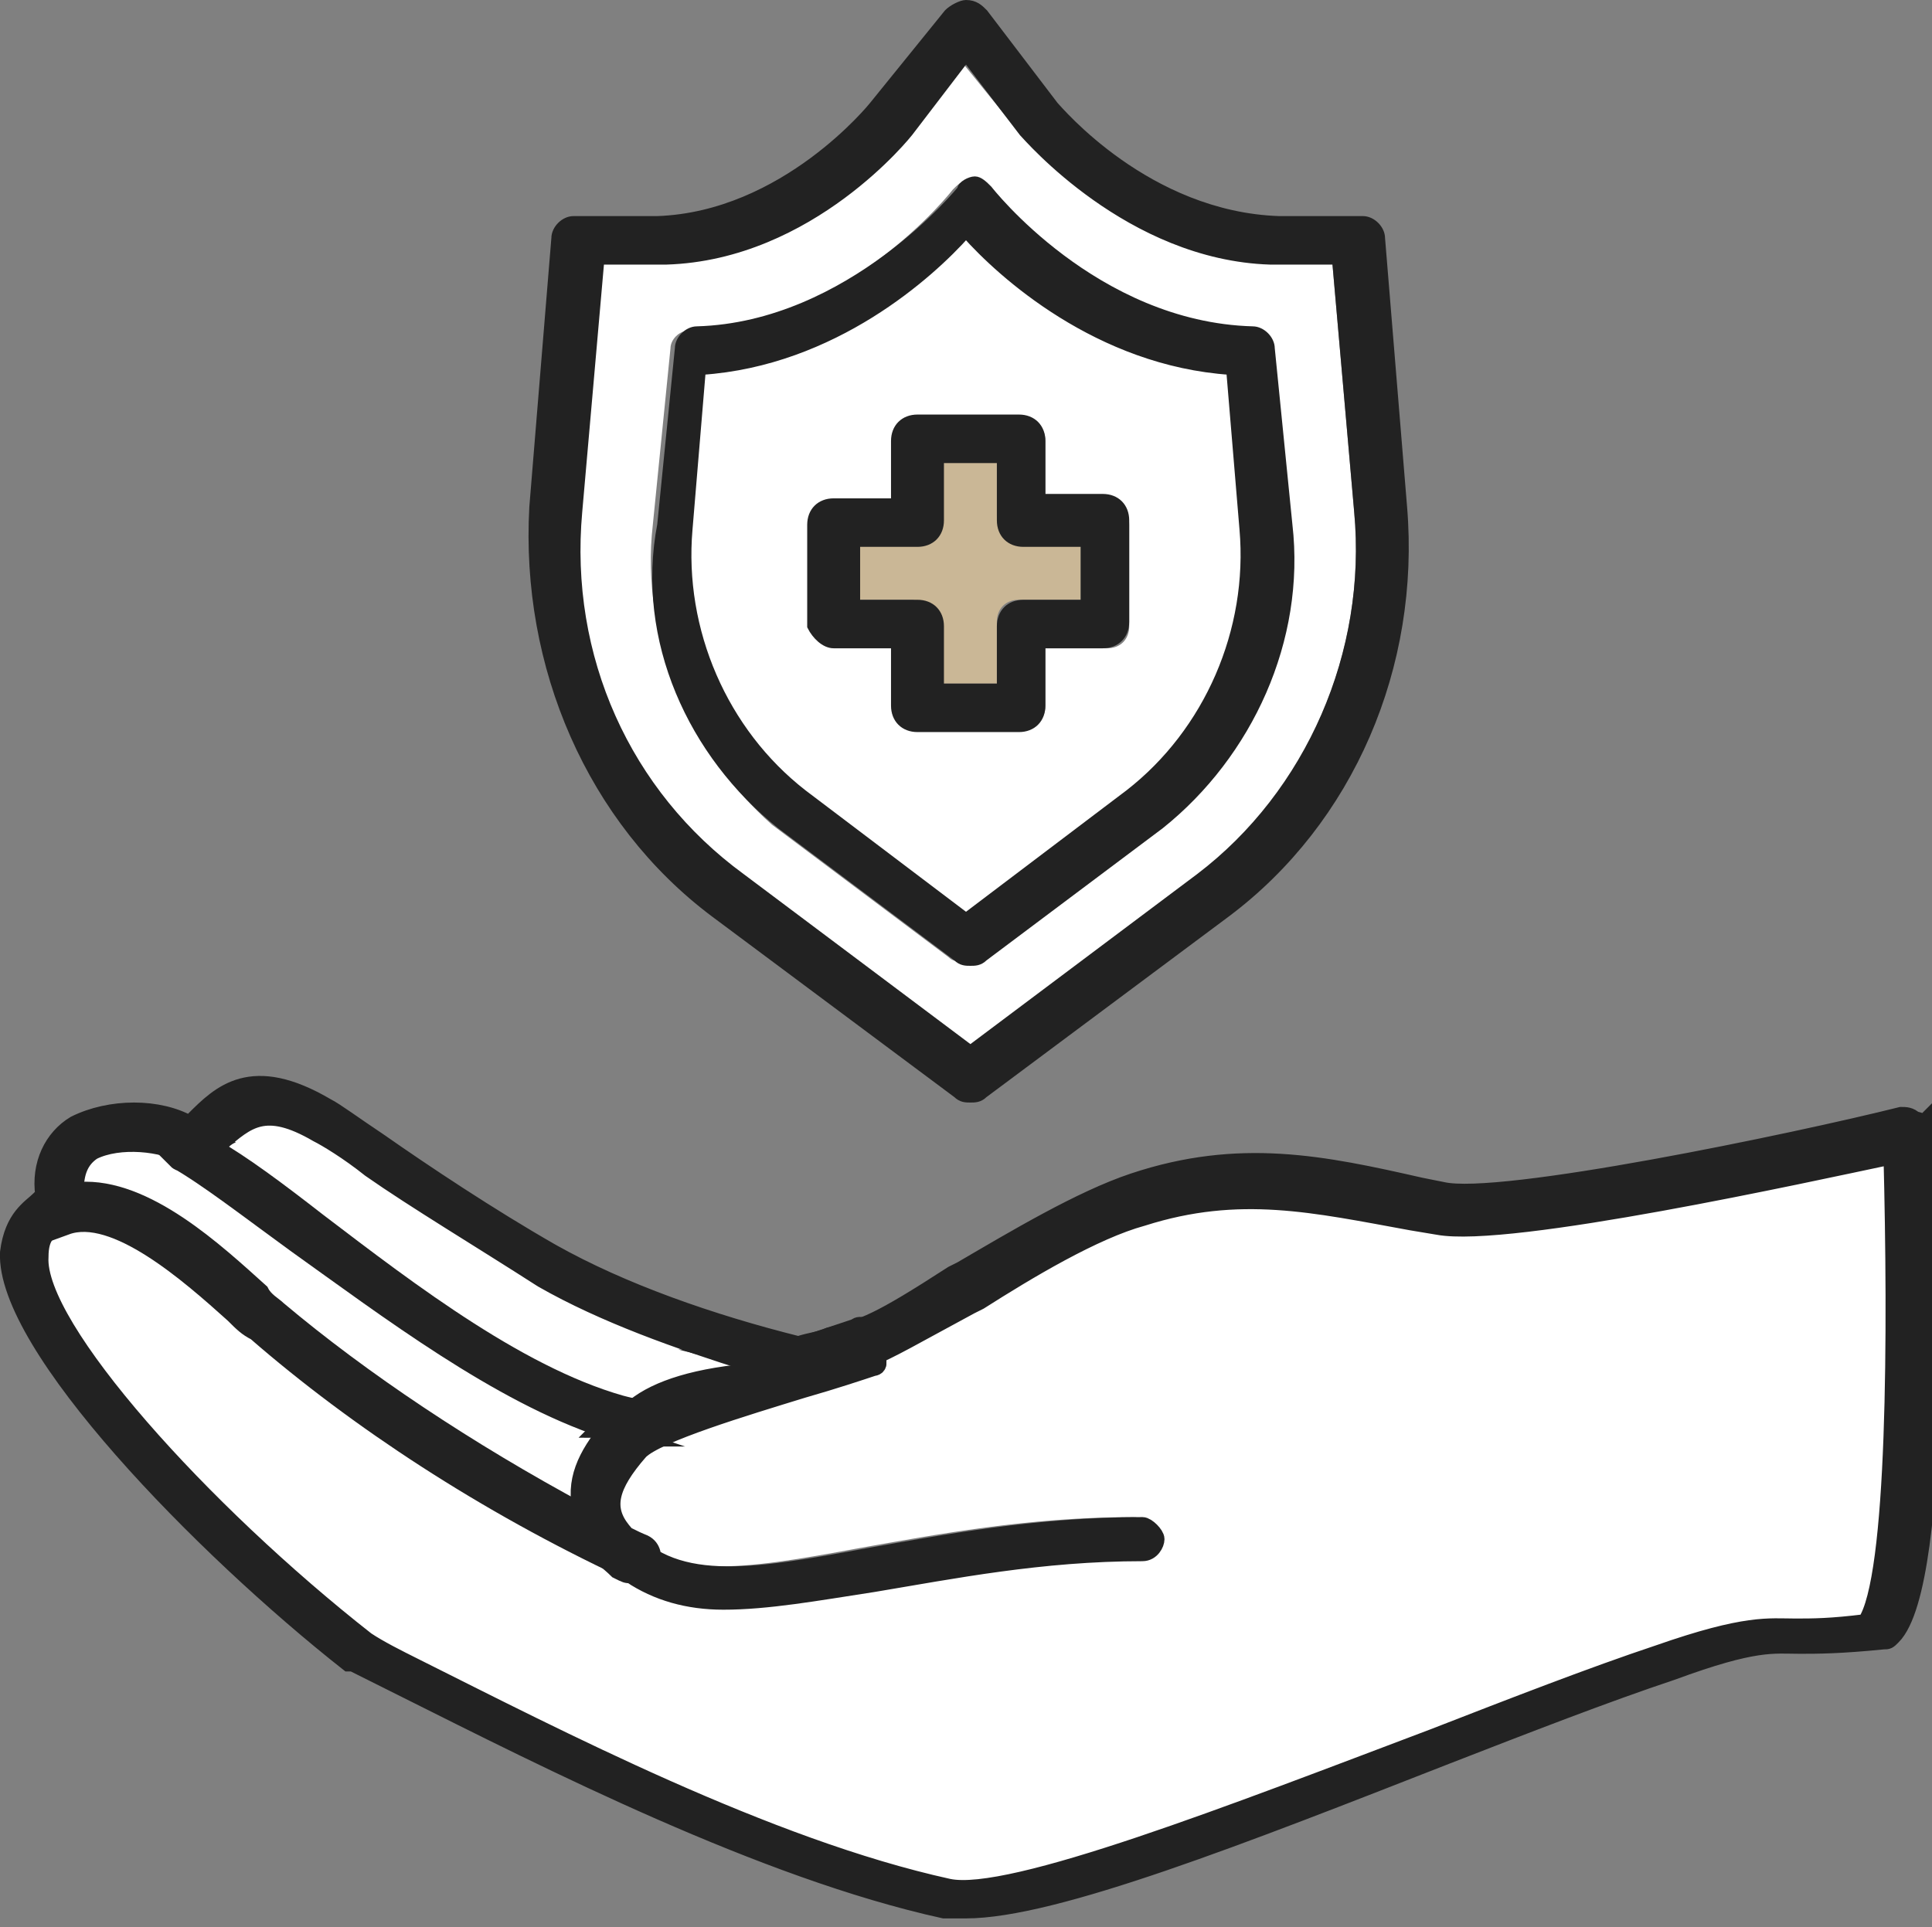
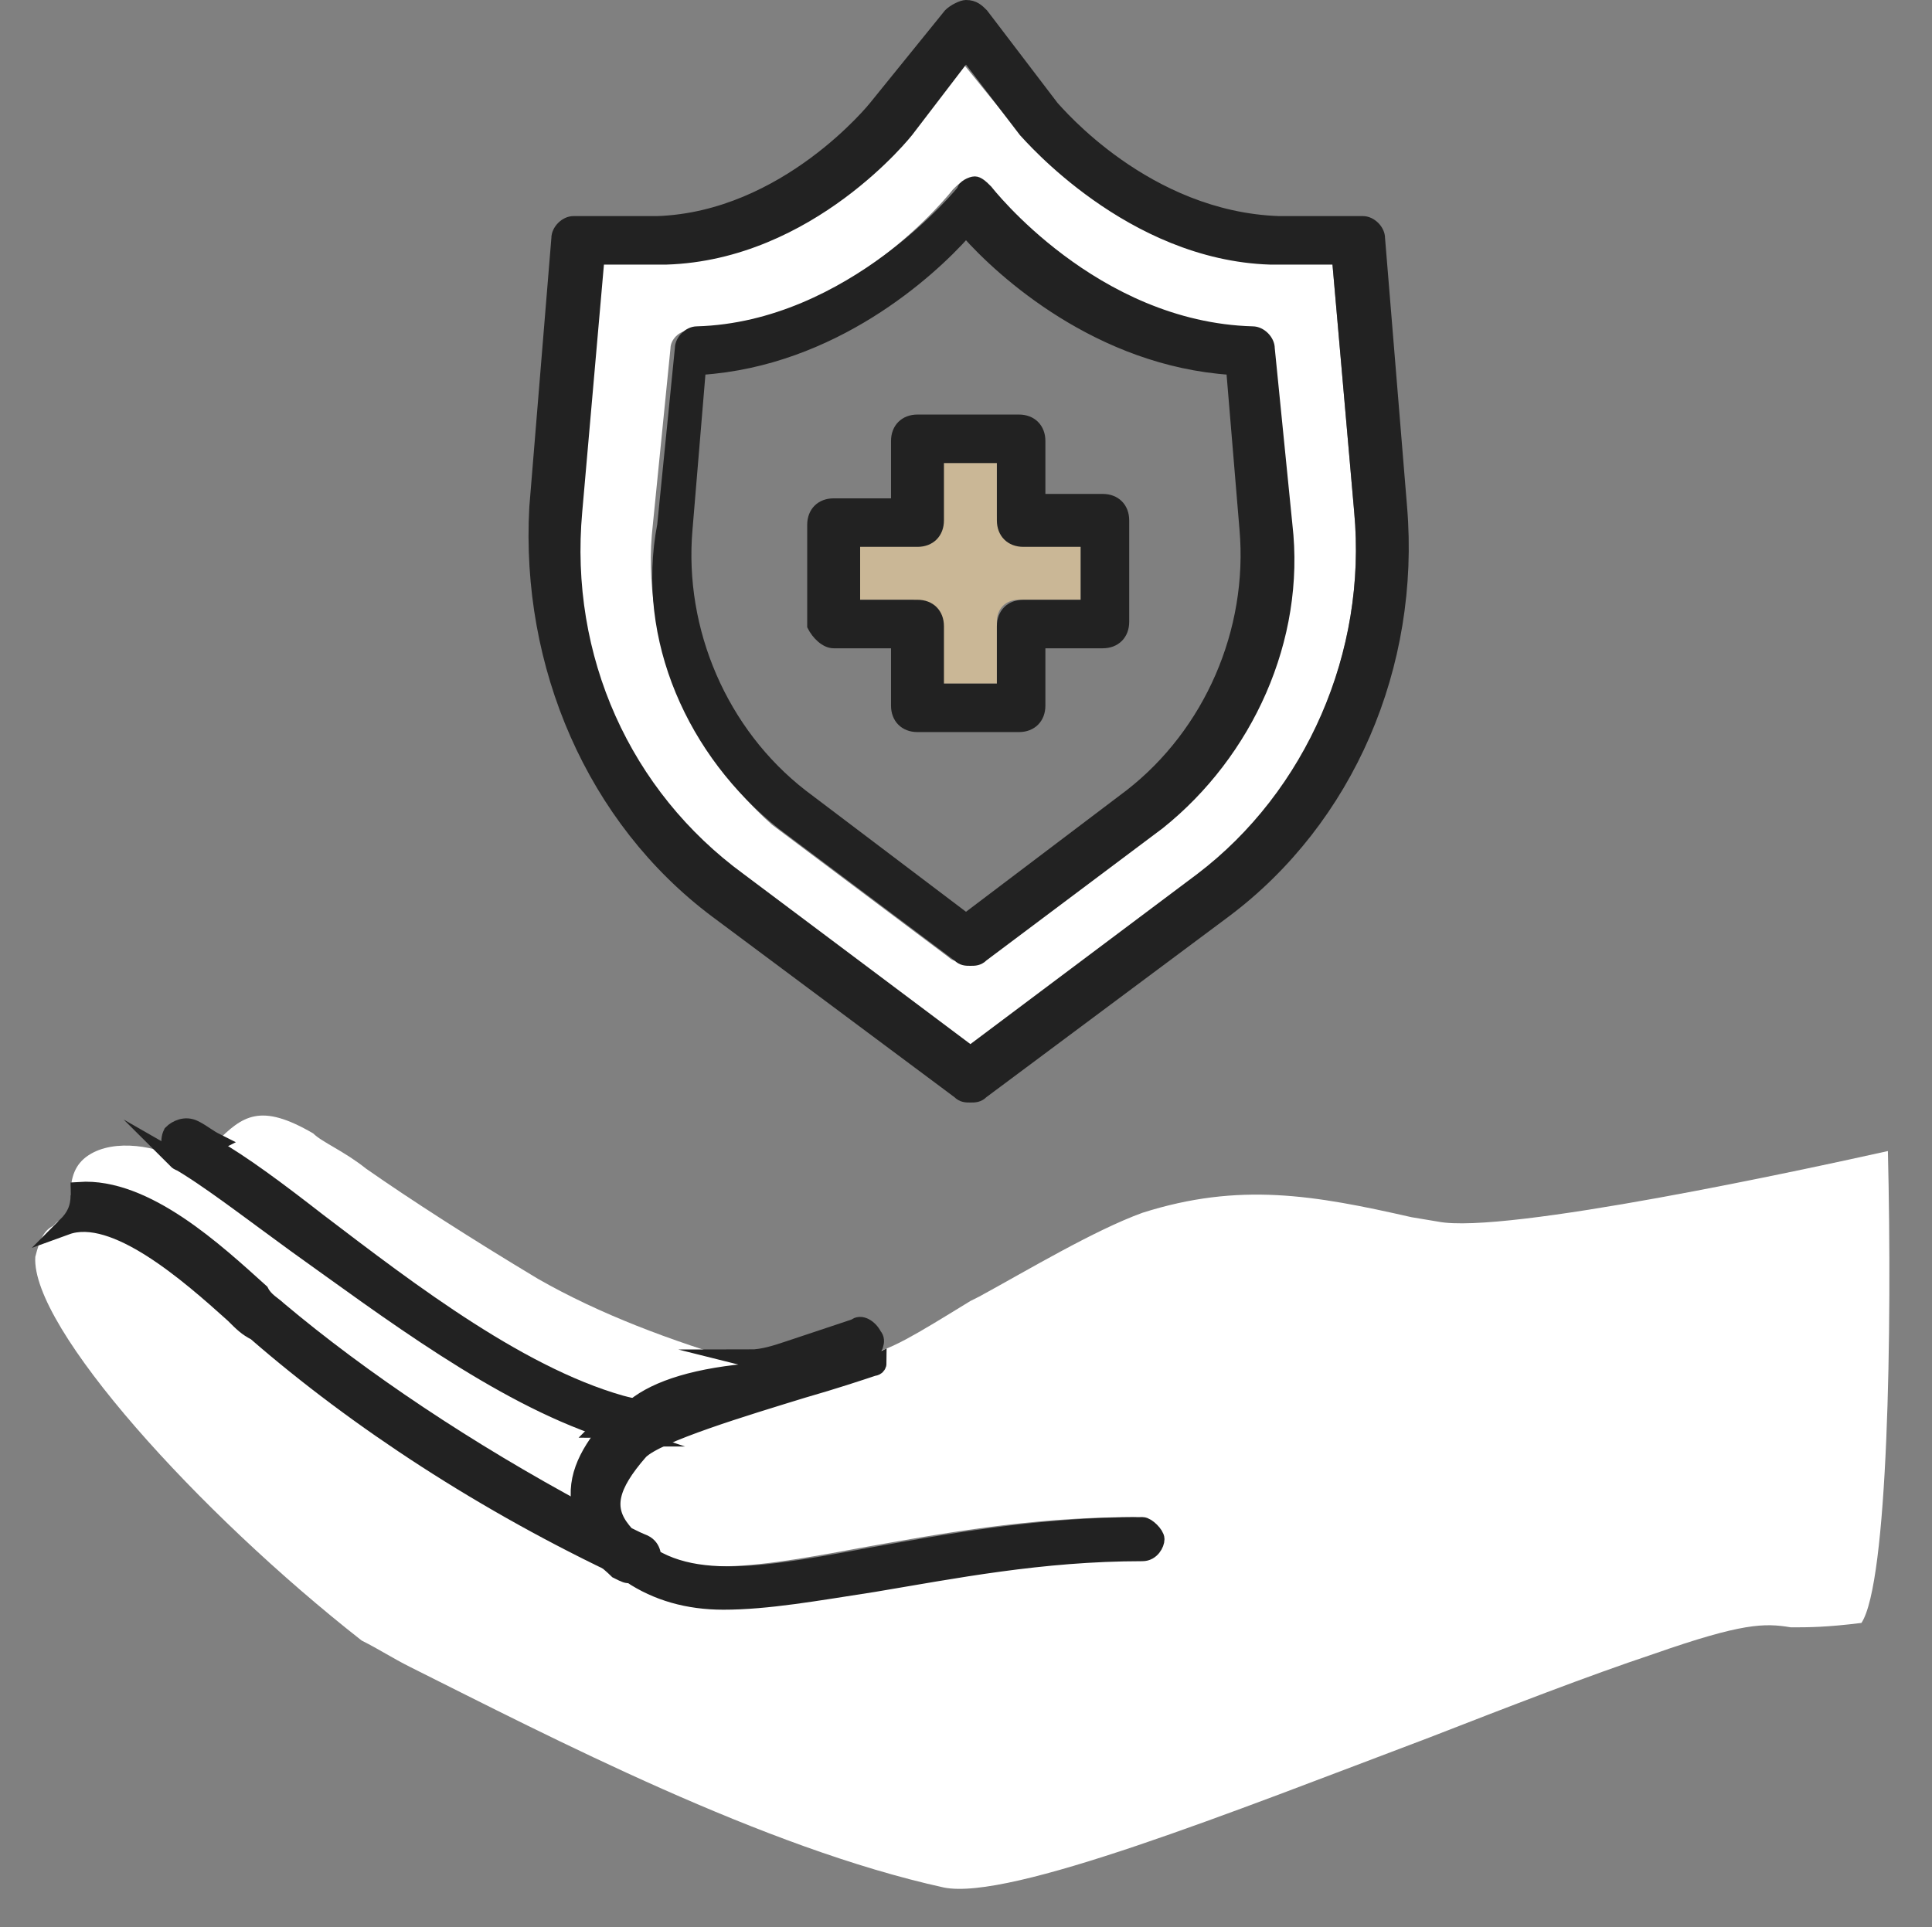
<svg xmlns="http://www.w3.org/2000/svg" version="1.1" id="레이어_1" x="0px" y="0px" viewBox="0 0 43.8 43.7" style="enable-background:new 0 0 43.8 43.7;" xml:space="preserve">
  <rect x="0" y="0" width="43.8" height="43.7" fill="#808080" stroke="none" />
  <style type="text/css">
	.st0{fill:#FFFFFF;}
	.st1{fill:#CAB796;}
	.st2{fill:#222222;stroke:#222222;stroke-width:0.2;stroke-miterlimit:10;}
	.st3{fill:#222222;stroke:#222222;stroke-width:0.4;stroke-miterlimit:10;}
</style>
  <path class="st0" d="M14.3,31.9c0.6-0.3,1.5-0.6,2.6-1c-1.7-0.5-3.3-1.1-4.7-1.9c-1.5-0.9-2.9-1.8-3.9-2.5c-0.5-0.4-1-0.6-1.2-0.8  c-1.2-0.7-1.6-0.4-2.2,0.2c0.7,0.4,1.5,1,2.4,1.7C9.3,29.3,11.9,31.3,14.3,31.9z" />
  <path class="st0" d="M5.7,29.3c0.2,0.2,0.3,0.3,0.4,0.4c1.9,1.7,4.3,3.2,6.9,4.6c-0.2-0.7,0.2-1.4,0.6-1.9c-2.4-0.8-4.8-2.6-6.8-4.2  c-1.1-0.8-2-1.5-2.7-1.9c0,0,0,0,0,0c-0.5-0.3-1.5-0.5-2.1-0.1c-0.3,0.2-0.4,0.5-0.4,0.9C3.1,26.9,4.7,28.4,5.7,29.3z" />
-   <path class="st0" d="M18.2,18l3.7,2.8l3.7-2.8c1.8-1.4,2.8-3.7,2.6-6l-0.3-3.6c-3-0.2-5.2-2.2-6-3.1c-0.8,0.9-3,2.9-6,3.1L15.6,12  C15.4,14.3,16.4,16.6,18.2,18z M18.5,11.8c0-0.3,0.2-0.5,0.5-0.5h1.4V10c0-0.3,0.2-0.5,0.5-0.5h2.3c0.3,0,0.5,0.2,0.5,0.5v1.4h1.4  c0.3,0,0.5,0.2,0.5,0.5v2.3c0,0.3-0.2,0.5-0.5,0.5h-1.4V16c0,0.3-0.2,0.5-0.5,0.5h-2.3c-0.3,0-0.5-0.2-0.5-0.5v-1.4h-1.4  c-0.3,0-0.5-0.2-0.5-0.5V11.8z" />
  <path class="st0" d="M32.6,27.7L32,27.6c-2.2-0.5-3.9-0.8-6.1-0.1c-1.1,0.4-2.6,1.3-3.7,1.9L22,29.5c-1.3,0.8-1.8,1.1-2.3,1.2  c0,0,0,0-0.1,0.1c-0.3,0.1-0.9,0.3-1.6,0.5c-1.2,0.4-3.3,0.9-3.7,1.4c-0.7,0.8-0.8,1.3-0.4,1.8c1.1,1.4,2.9,1.1,5.6,0.6  c1.7-0.3,3.8-0.7,6.2-0.7c0.2,0,0.3,0.2,0.3,0.3s-0.2,0.3-0.3,0.3c-2.4,0-4.4,0.4-6.1,0.7c-1.3,0.2-2.4,0.4-3.4,0.4  c-0.8,0-1.5-0.2-2.1-0.6c-3.2-1.6-6.1-3.4-8.4-5.4c-0.1-0.1-0.3-0.3-0.5-0.4c-0.9-0.9-2.7-2.4-3.9-2c0,0-0.1,0.1-0.1,0.1  c-0.2,0.1-0.3,0.3-0.4,0.7c-0.1,1.6,3.7,5.8,7.4,8.7c0.4,0.2,0.7,0.4,1.1,0.6c3.2,1.6,8,4.1,12.1,5c1.5,0.3,6.5-1.7,11-3.4  c1.8-0.7,3.6-1.4,5.1-1.9c2-0.7,2.5-0.7,3.1-0.6c0.4,0,0.8,0,1.6-0.1c0.6-0.9,0.7-6.6,0.6-10.7C41,26.5,34.1,28,32.6,27.7z" />
  <path class="st0" d="M16.7,19.9l5.2,3.9l5.2-3.9c2.5-1.9,3.9-5.1,3.6-8.3l-0.5-5.7l-1.5,0c-3.2-0.1-5.5-2.8-5.6-2.9c0,0,0,0,0,0  l-1.3-1.6L20.6,3c0,0-2.3,2.8-5.6,2.9l-1.5,0l-0.5,5.7C12.8,14.9,14.2,18,16.7,19.9z M14.8,11.9l0.4-4c0-0.2,0.2-0.4,0.4-0.4  c3.6-0.1,6-3.2,6-3.2c0.1-0.1,0.2-0.2,0.3-0.2c0,0,0,0,0,0c0.1,0,0.3,0.1,0.3,0.2c0,0,2.5,3.1,6,3.2c0.2,0,0.4,0.2,0.4,0.4l0.4,4  c0.2,2.6-0.9,5.2-2.9,6.8l-4,3c-0.1,0.1-0.2,0.1-0.3,0.1s-0.2,0-0.3-0.1l-4-3C15.7,17.1,14.5,14.5,14.8,11.9z" />
  <path class="st1" d="M21.2,14.1v1.4h1.4v-1.4c0-0.3,0.2-0.5,0.5-0.5h1.4v-1.4h-1.4c-0.3,0-0.5-0.2-0.5-0.5v-1.4h-1.4v1.4  c0,0.3-0.2,0.5-0.5,0.5h-1.4v1.4h1.4C21,13.7,21.2,13.9,21.2,14.1z" />
  <path class="st2" d="M18.9,14.6h1.4V16c0,0.3,0.2,0.5,0.5,0.5h2.3c0.3,0,0.5-0.2,0.5-0.5v-1.4h1.4c0.3,0,0.5-0.2,0.5-0.5v-2.3  c0-0.3-0.2-0.5-0.5-0.5h-1.4V10c0-0.3-0.2-0.5-0.5-0.5h-2.3c-0.3,0-0.5,0.2-0.5,0.5v1.4h-1.4c-0.3,0-0.5,0.2-0.5,0.5v2.3  C18.5,14.4,18.7,14.6,18.9,14.6z M18.9,11.8h1.8V10h2.3v1.8h1.8v2.3h-1.8V16h-2.3v-1.8h-1.8V11.8z" />
  <path class="st2" d="M20.8,16h2.3v-1.8h1.8v-2.3h-1.8V10h-2.3v1.8h-1.8v2.3h1.8V16z M19.4,13.7v-1.4h1.4c0.3,0,0.5-0.2,0.5-0.5v-1.4  h1.4v1.4c0,0.3,0.2,0.5,0.5,0.5h1.4v1.4h-1.4c-0.3,0-0.5,0.2-0.5,0.5v1.4h-1.4v-1.4c0-0.3-0.2-0.5-0.5-0.5H19.4z" />
  <path class="st2" d="M16.2,20.7l5.5,4.1c0.1,0.1,0.2,0.1,0.3,0.1c0.1,0,0.2,0,0.3-0.1l5.5-4.1c2.8-2.1,4.3-5.6,4-9.2l-0.5-6.1  c0-0.2-0.2-0.4-0.4-0.4l-1.9,0C26,4.9,24,2.5,23.9,2.4l-1.6-2.1c-0.1-0.1-0.2-0.2-0.4-0.2c-0.1,0-0.3,0.1-0.4,0.2l-1.7,2.1h0  c0,0-2,2.5-4.9,2.6l-1.9,0c-0.2,0-0.4,0.2-0.4,0.4l-0.5,6.1C11.9,15.1,13.4,18.6,16.2,20.7z M13.1,11.6l0.5-5.7l1.5,0  C18.4,5.8,20.6,3,20.6,3l1.3-1.7L23.2,3c0,0,0,0,0,0c0.1,0.1,2.4,2.8,5.6,2.9l1.5,0l0.5,5.7c0.3,3.2-1.1,6.4-3.6,8.3l-5.2,3.9  l-5.2-3.9C14.2,18,12.8,14.9,13.1,11.6z" />
  <path class="st2" d="M17.7,18.7l4,3c0.1,0.1,0.2,0.1,0.3,0.1s0.2,0,0.3-0.1l4-3c2-1.6,3.2-4.2,2.9-6.8l-0.4-4c0-0.2-0.2-0.4-0.4-0.4  c-3.6-0.1-6-3.2-6-3.2c-0.1-0.1-0.2-0.2-0.3-0.2c0,0,0,0,0,0c-0.1,0-0.3,0.1-0.3,0.2c0,0-2.5,3.1-6,3.2c-0.2,0-0.4,0.2-0.4,0.4  l-0.4,4C14.5,14.5,15.7,17.1,17.7,18.7z M15.6,12l0.3-3.6c3-0.2,5.2-2.2,6-3.1c0.8,0.9,3,2.9,6,3.1l0.3,3.6c0.2,2.3-0.8,4.6-2.6,6  l-3.7,2.8L18.2,18C16.4,16.6,15.4,14.3,15.6,12z" />
-   <path class="st3" d="M43.4,25.4c-0.1-0.1-0.2-0.1-0.3-0.1c-2.4,0.6-9.1,2-10.4,1.7l-0.5-0.1c-2.2-0.5-4.1-0.9-6.5-0.1  c-1.2,0.4-2.7,1.3-3.9,2l-0.2,0.1c-1.7,1.1-2,1.2-2.8,1.4c-0.2,0.1-0.4,0.1-0.7,0.2c-2-0.5-4-1.2-5.6-2.1c-1.4-0.8-2.9-1.8-3.9-2.5  c-0.6-0.4-1-0.7-1.2-0.8c-1.7-1-2.4-0.3-3,0.3c0,0-0.1,0.1-0.1,0.1c-0.7-0.4-1.8-0.4-2.6,0c-0.5,0.3-0.8,0.9-0.7,1.6c0,0,0,0,0,0  c0,0-0.1,0.1-0.1,0.1c-0.2,0.2-0.6,0.4-0.7,1.2c-0.1,2.1,4.4,6.7,7.7,9.3c0,0,0,0,0.1,0c0.4,0.2,0.8,0.4,1.2,0.6  c3.2,1.6,8.1,4.1,12.2,5c0.1,0,0.3,0,0.5,0c2,0,6.3-1.7,10.9-3.5c1.8-0.7,3.6-1.4,5.1-1.9c1.9-0.7,2.3-0.6,2.9-0.6  c0.4,0,0.9,0,1.9-0.1c0.1,0,0.1,0,0.2-0.1c1.2-1.2,0.9-9.9,0.8-11.7C43.6,25.5,43.5,25.4,43.4,25.4z M42.3,36.8  c-0.8,0.1-1.2,0.1-1.6,0.1c-0.6,0-1.1-0.1-3.1,0.6c-1.5,0.5-3.3,1.2-5.1,1.9c-4.5,1.7-9.6,3.7-11,3.4c-4.1-0.9-8.9-3.4-12.1-5  c-0.4-0.2-0.8-0.4-1.1-0.6c-3.7-2.9-7.5-7.1-7.4-8.7c0-0.5,0.2-0.6,0.4-0.7c0,0,0.1-0.1,0.1-0.1c0,0,0,0,0,0c-0.2,0.1-0.4,0-0.4-0.2  c-0.1-0.2,0-0.4,0.2-0.4C1.3,27.1,1.5,27,1.7,27c0-0.4,0.1-0.7,0.4-0.9c0.6-0.3,1.6-0.2,2.1,0.1c0,0,0,0,0,0c0,0,0,0-0.1,0  c-0.2-0.1-0.2-0.3-0.1-0.5c0.1-0.2,0.3-0.2,0.5-0.1c0.1,0.1,0.3,0.2,0.5,0.3c0.6-0.5,1-0.9,2.2-0.2c0.2,0.1,0.7,0.4,1.2,0.8  c1,0.7,2.5,1.6,3.9,2.5c1.4,0.8,3.1,1.4,4.7,1.9c0.3-0.1,0.6-0.2,0.9-0.2c0.7-0.2,1.3-0.4,1.5-0.5c0.2-0.1,0.4,0,0.4,0.2  c0.1,0.1,0,0.3-0.1,0.4c0.5-0.2,1-0.5,2.3-1.2l0.2-0.1c1.1-0.7,2.6-1.6,3.7-1.9c2.2-0.7,3.9-0.3,6.1,0.1l0.6,0.1  c1.6,0.3,8.4-1.2,10.3-1.6C43,30.1,43,35.8,42.3,36.8z" />
  <path class="st3" d="M14.4,31.9c0.2,0,0.3,0.2,0.3,0.4c0,0.2-0.2,0.3-0.3,0.3c0,0-0.1,0-0.1,0c-0.2,0-0.4-0.1-0.5-0.2  c-0.5,0.6-0.8,1.2-0.6,1.9c0.5,0.2,0.9,0.5,1.4,0.7c0.2,0.1,0.2,0.3,0.2,0.5c-0.1,0.1-0.2,0.2-0.3,0.2c-0.1,0-0.1,0-0.2,0  c0,0,0,0,0,0c0.6,0.4,1.3,0.6,2.1,0.6c1,0,2.1-0.2,3.4-0.4c1.8-0.3,3.8-0.7,6.1-0.7c0.2,0,0.3-0.2,0.3-0.3s-0.2-0.3-0.3-0.3  c-2.4,0-4.5,0.4-6.2,0.7c-2.7,0.5-4.5,0.8-5.6-0.6c-0.4-0.5-0.3-1,0.4-1.8c0.4-0.4,2.4-1,3.7-1.4c0.7-0.2,1.3-0.4,1.6-0.5  c0,0,0.1,0,0.1-0.1c-0.2,0.1-0.4,0.1-0.6,0.2c-0.2,0.1-0.5,0.1-0.8,0.3c-0.1,0-0.1,0-0.2,0c-0.4-0.1-0.8-0.2-1.1-0.3  C15.8,31.2,14.9,31.5,14.4,31.9C14.3,31.9,14.4,31.9,14.4,31.9z" />
  <path class="st3" d="M18.3,31.2c0.3-0.1,0.6-0.2,0.8-0.3c0.2-0.1,0.4-0.1,0.6-0.2c0.1-0.1,0.2-0.3,0.1-0.4c-0.1-0.2-0.3-0.3-0.4-0.2  c-0.3,0.1-0.9,0.3-1.5,0.5c-0.3,0.1-0.6,0.2-0.9,0.2c0.4,0.1,0.8,0.2,1.1,0.3C18.2,31.3,18.2,31.2,18.3,31.2z" />
  <path class="st3" d="M5.3,29.8c0.2,0.2,0.3,0.3,0.5,0.4c2.3,2,5.2,3.9,8.4,5.4c-0.3-0.2-0.5-0.4-0.7-0.7c-0.2-0.2-0.3-0.4-0.3-0.6  c-2.6-1.4-5-3-6.9-4.6c-0.1-0.1-0.3-0.2-0.4-0.4c-1-0.9-2.6-2.4-4.1-2.3c0,0,0,0.1,0,0.1c0,0.3-0.1,0.5-0.3,0.7  C2.6,27.4,4.3,28.9,5.3,29.8z" />
-   <path class="st3" d="M1.7,27.1C1.6,27.1,1.7,27.1,1.7,27.1c-0.2-0.1-0.4,0-0.6,0c-0.2,0.1-0.3,0.3-0.2,0.4c0.1,0.2,0.3,0.3,0.4,0.2  c0,0,0,0,0,0C1.5,27.7,1.7,27.5,1.7,27.1z" />
  <path class="st3" d="M14.3,35.7c0.1,0,0.2-0.1,0.3-0.2c0.1-0.2,0-0.4-0.2-0.5c-0.5-0.2-0.9-0.5-1.4-0.7c0.1,0.2,0.2,0.4,0.3,0.6  c0.2,0.3,0.5,0.5,0.7,0.7c0,0,0,0,0,0C14.2,35.7,14.2,35.7,14.3,35.7z" />
  <path class="st3" d="M13.7,32.4c0,0,0.1-0.1,0.1-0.1c0.1-0.1,0.3-0.3,0.5-0.4c-2.4-0.6-5-2.6-7.1-4.2c-0.9-0.7-1.7-1.3-2.4-1.7  c0,0,0,0,0,0c-0.1,0.1-0.2,0.2-0.4,0.3c-0.1,0.1-0.3,0.1-0.4,0c0.7,0.4,1.6,1.1,2.7,1.9C8.8,29.7,11.3,31.6,13.7,32.4z" />
  <path class="st3" d="M4.5,26.2c0.1-0.1,0.2-0.2,0.4-0.3c0,0,0,0,0,0c-0.2-0.1-0.3-0.2-0.5-0.3c-0.2-0.1-0.4,0-0.5,0.1  c-0.1,0.2,0,0.4,0.1,0.5c0,0,0,0,0.1,0C4.3,26.3,4.4,26.3,4.5,26.2z" />
  <path class="st3" d="M14.3,32.6c0.2,0,0.3-0.1,0.3-0.3c0-0.2-0.1-0.4-0.3-0.4c0,0,0,0-0.1,0c-0.2,0.1-0.4,0.3-0.5,0.4  c0,0-0.1,0.1-0.1,0.1C13.9,32.4,14,32.5,14.3,32.6C14.2,32.6,14.3,32.6,14.3,32.6z" />
</svg>